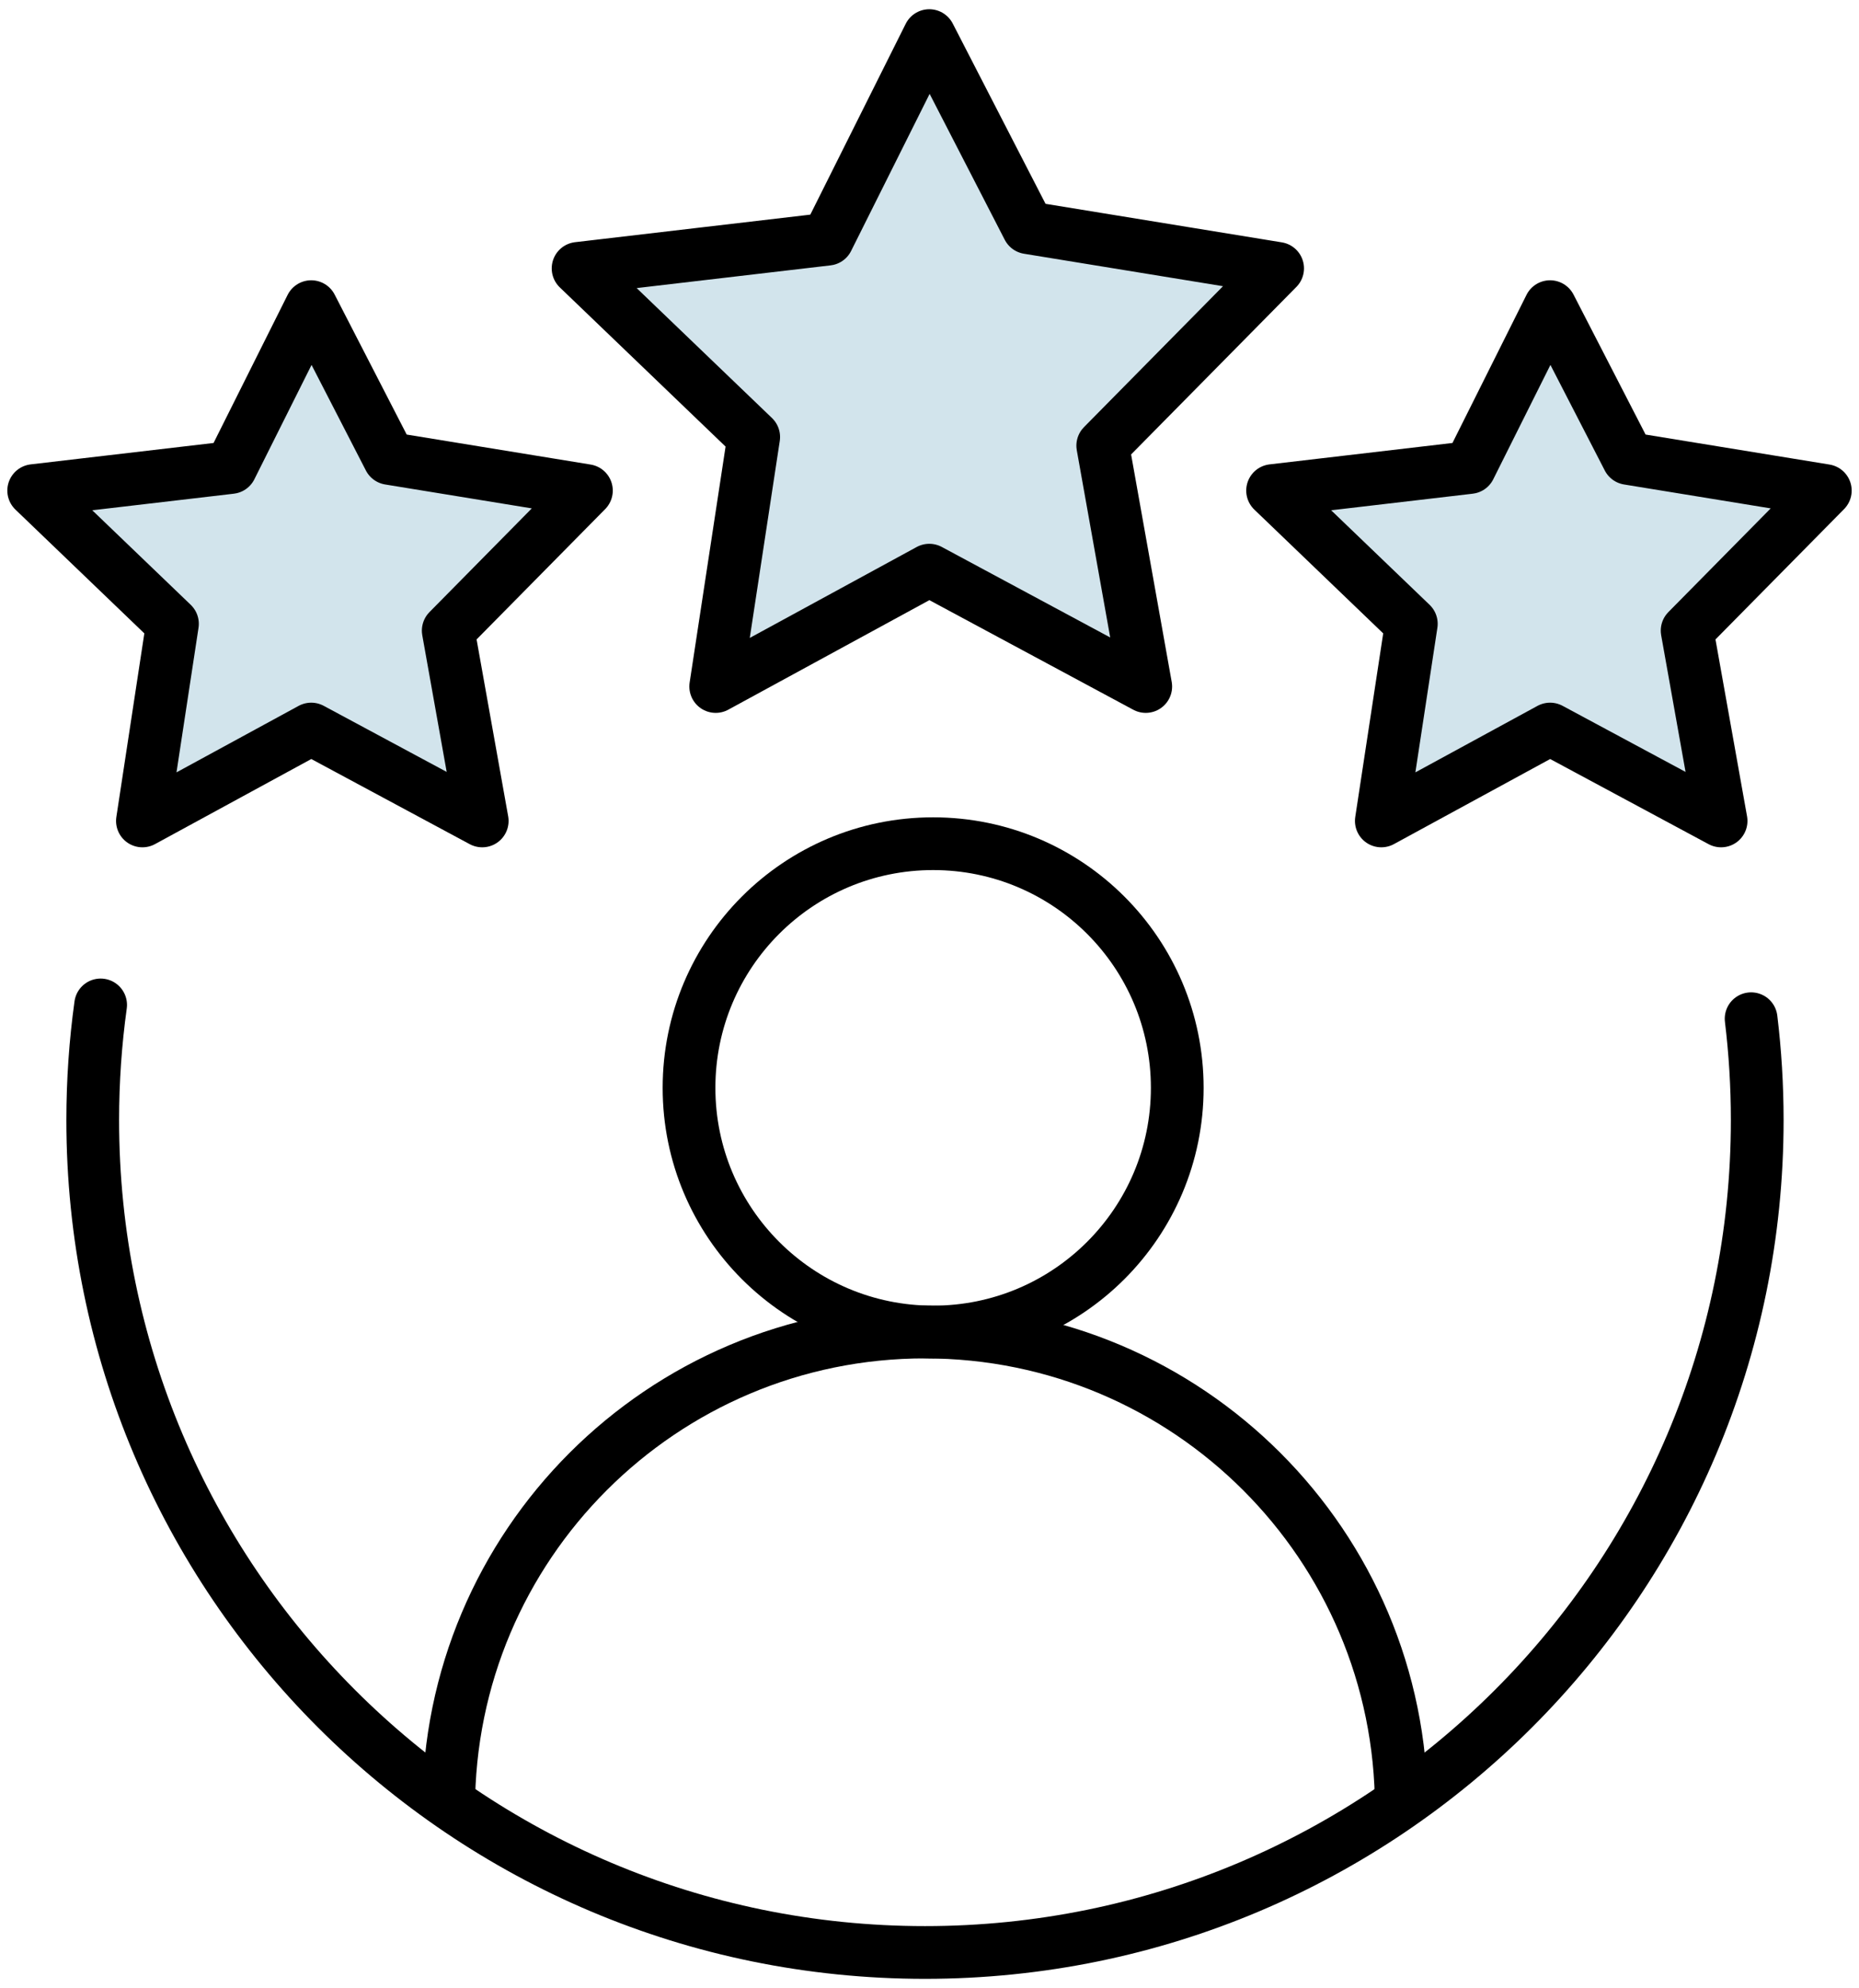
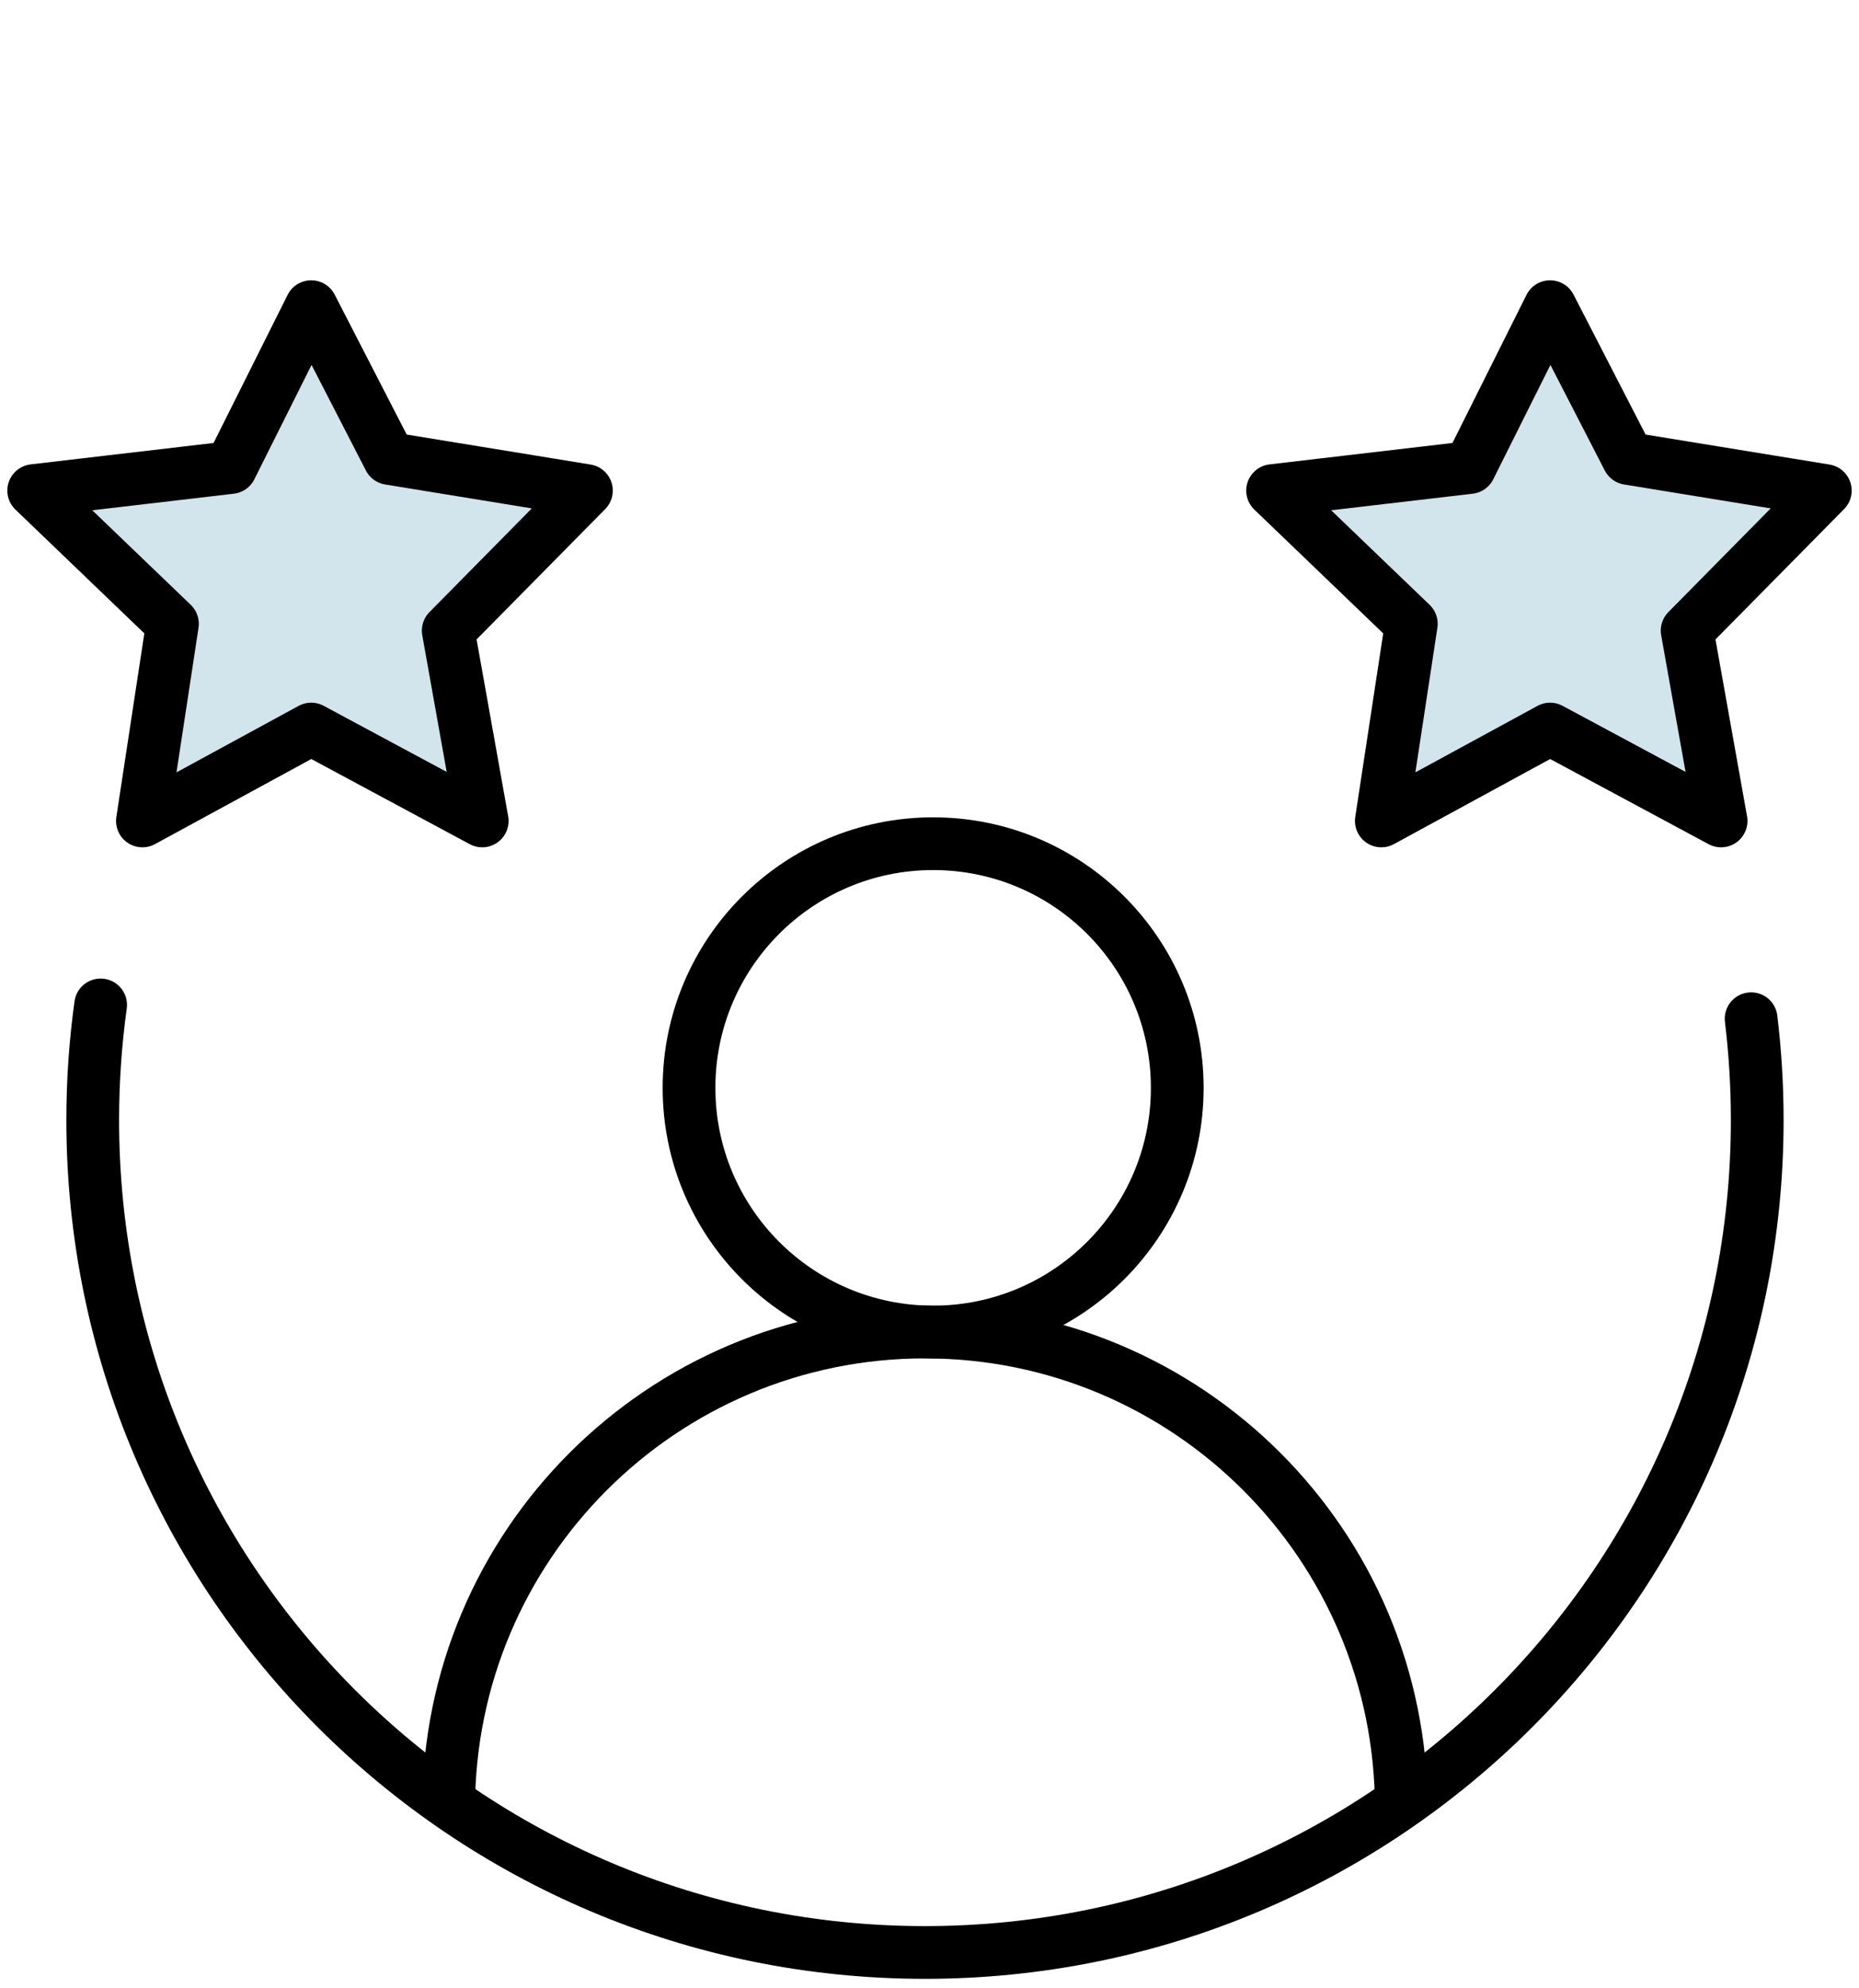
<svg xmlns="http://www.w3.org/2000/svg" version="1.1" id="Layer_1" x="0px" y="0px" width="70.51px" height="75.388px" viewBox="0 0 70.51 75.388" enable-background="new 0 0 70.51 75.388" xml:space="preserve">
  <g>
    <path fill="none" stroke="#000000" stroke-width="2" stroke-linecap="round" stroke-linejoin="round" stroke-miterlimit="10" d="   M66.418,38.632c0.153,1.26,0.232,2.543,0.232,3.844c0,17.434-14.133,31.566-31.566,31.566S3.517,59.91,3.517,42.477   c0-1.482,0.102-2.941,0.3-4.368" />
    <circle fill="none" stroke="#000000" stroke-width="2" stroke-miterlimit="10" cx="35.393" cy="41.254" r="9.259" />
    <path fill="none" stroke="#000000" stroke-width="2" stroke-miterlimit="10" d="M17.016,68.58c0-9.978,8.089-18.067,18.067-18.067   S53.15,58.602,53.15,68.58" />
-     <polygon fill="#D2E4EC" stroke="#000000" stroke-width="2" stroke-linejoin="round" stroke-miterlimit="10" points="35.247,1.35    31.387,9.07 21.926,10.178 28.587,16.573 27.146,26.034 35.247,21.622 43.457,26.034 41.826,16.9 48.459,10.178 38.998,8.635  " />
    <polygon fill="#D2E4EC" stroke="#000000" stroke-width="2" stroke-linejoin="round" stroke-miterlimit="10" points="11.804,11.629    8.753,17.729 1.278,18.604 6.541,23.657 5.402,31.132 11.804,27.647 18.29,31.132 17.001,23.915 22.242,18.604 14.767,17.385  " />
    <polygon fill="#D2E4EC" stroke="#000000" stroke-width="2" stroke-linejoin="round" stroke-miterlimit="10" points="58.793,11.629    55.743,17.729 48.268,18.604 53.53,23.657 52.392,31.132 58.793,27.647 65.279,31.132 63.991,23.915 69.232,18.604 61.757,17.385     " />
  </g>
</svg>